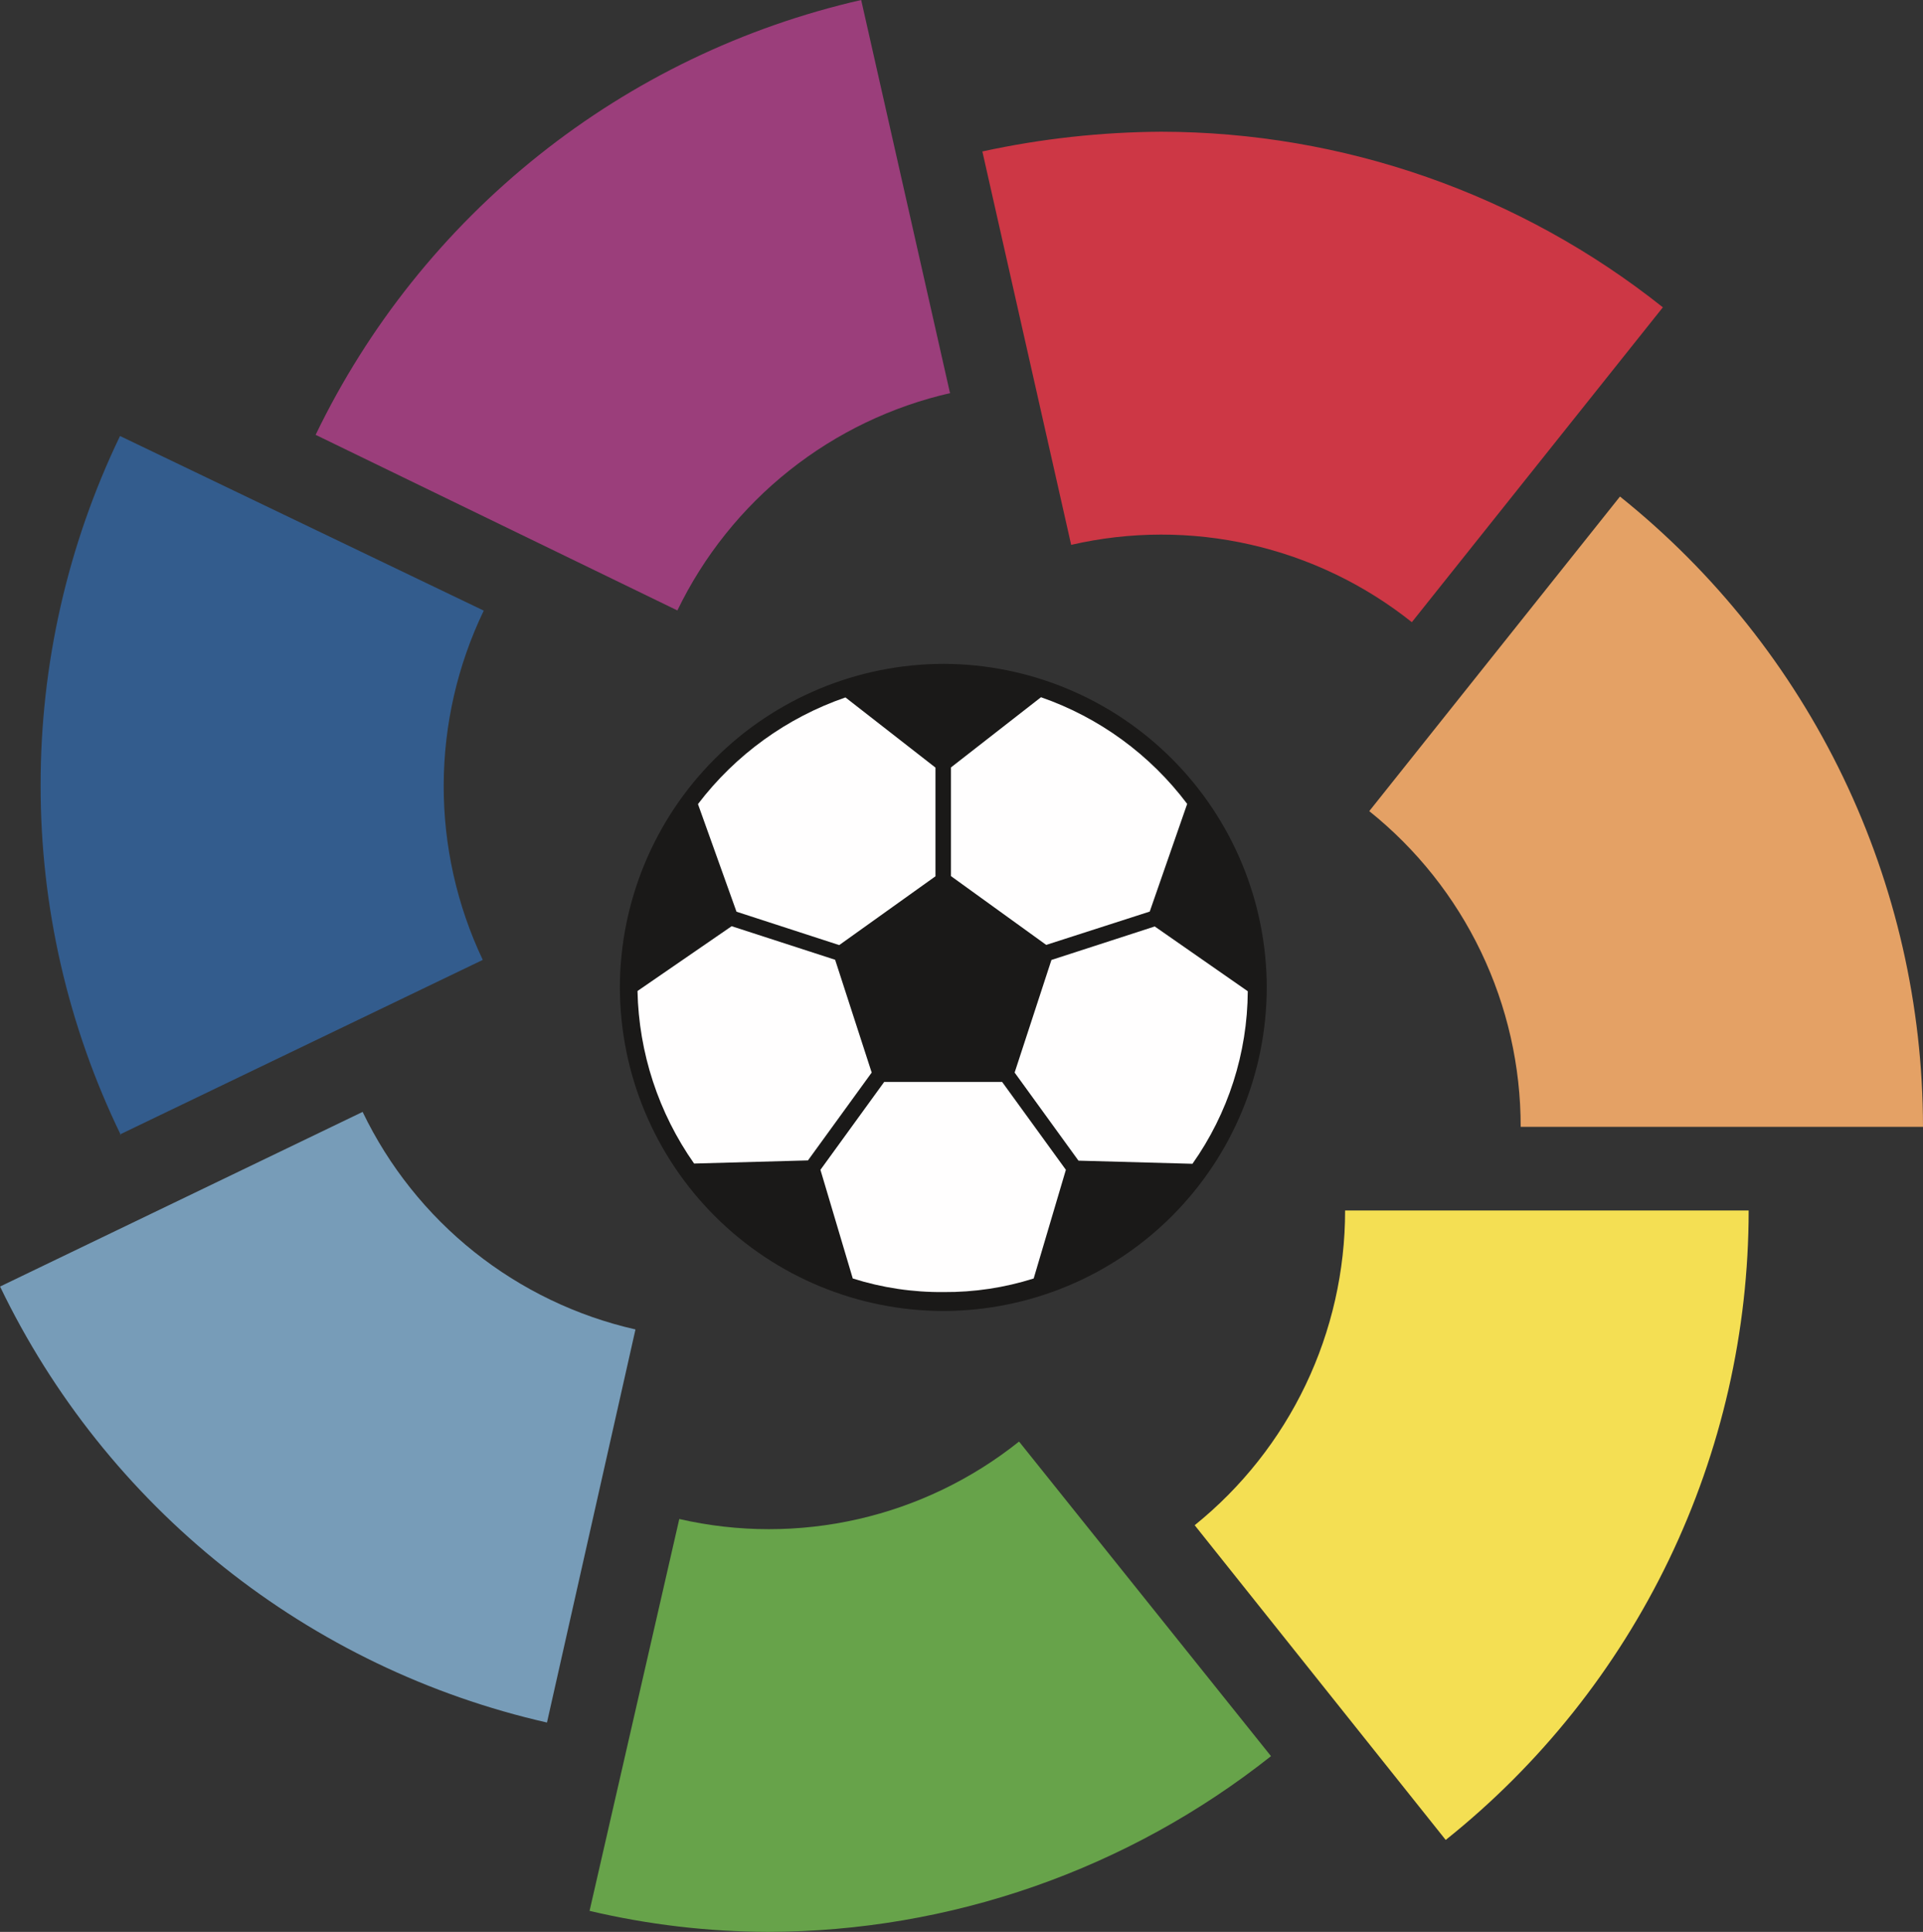
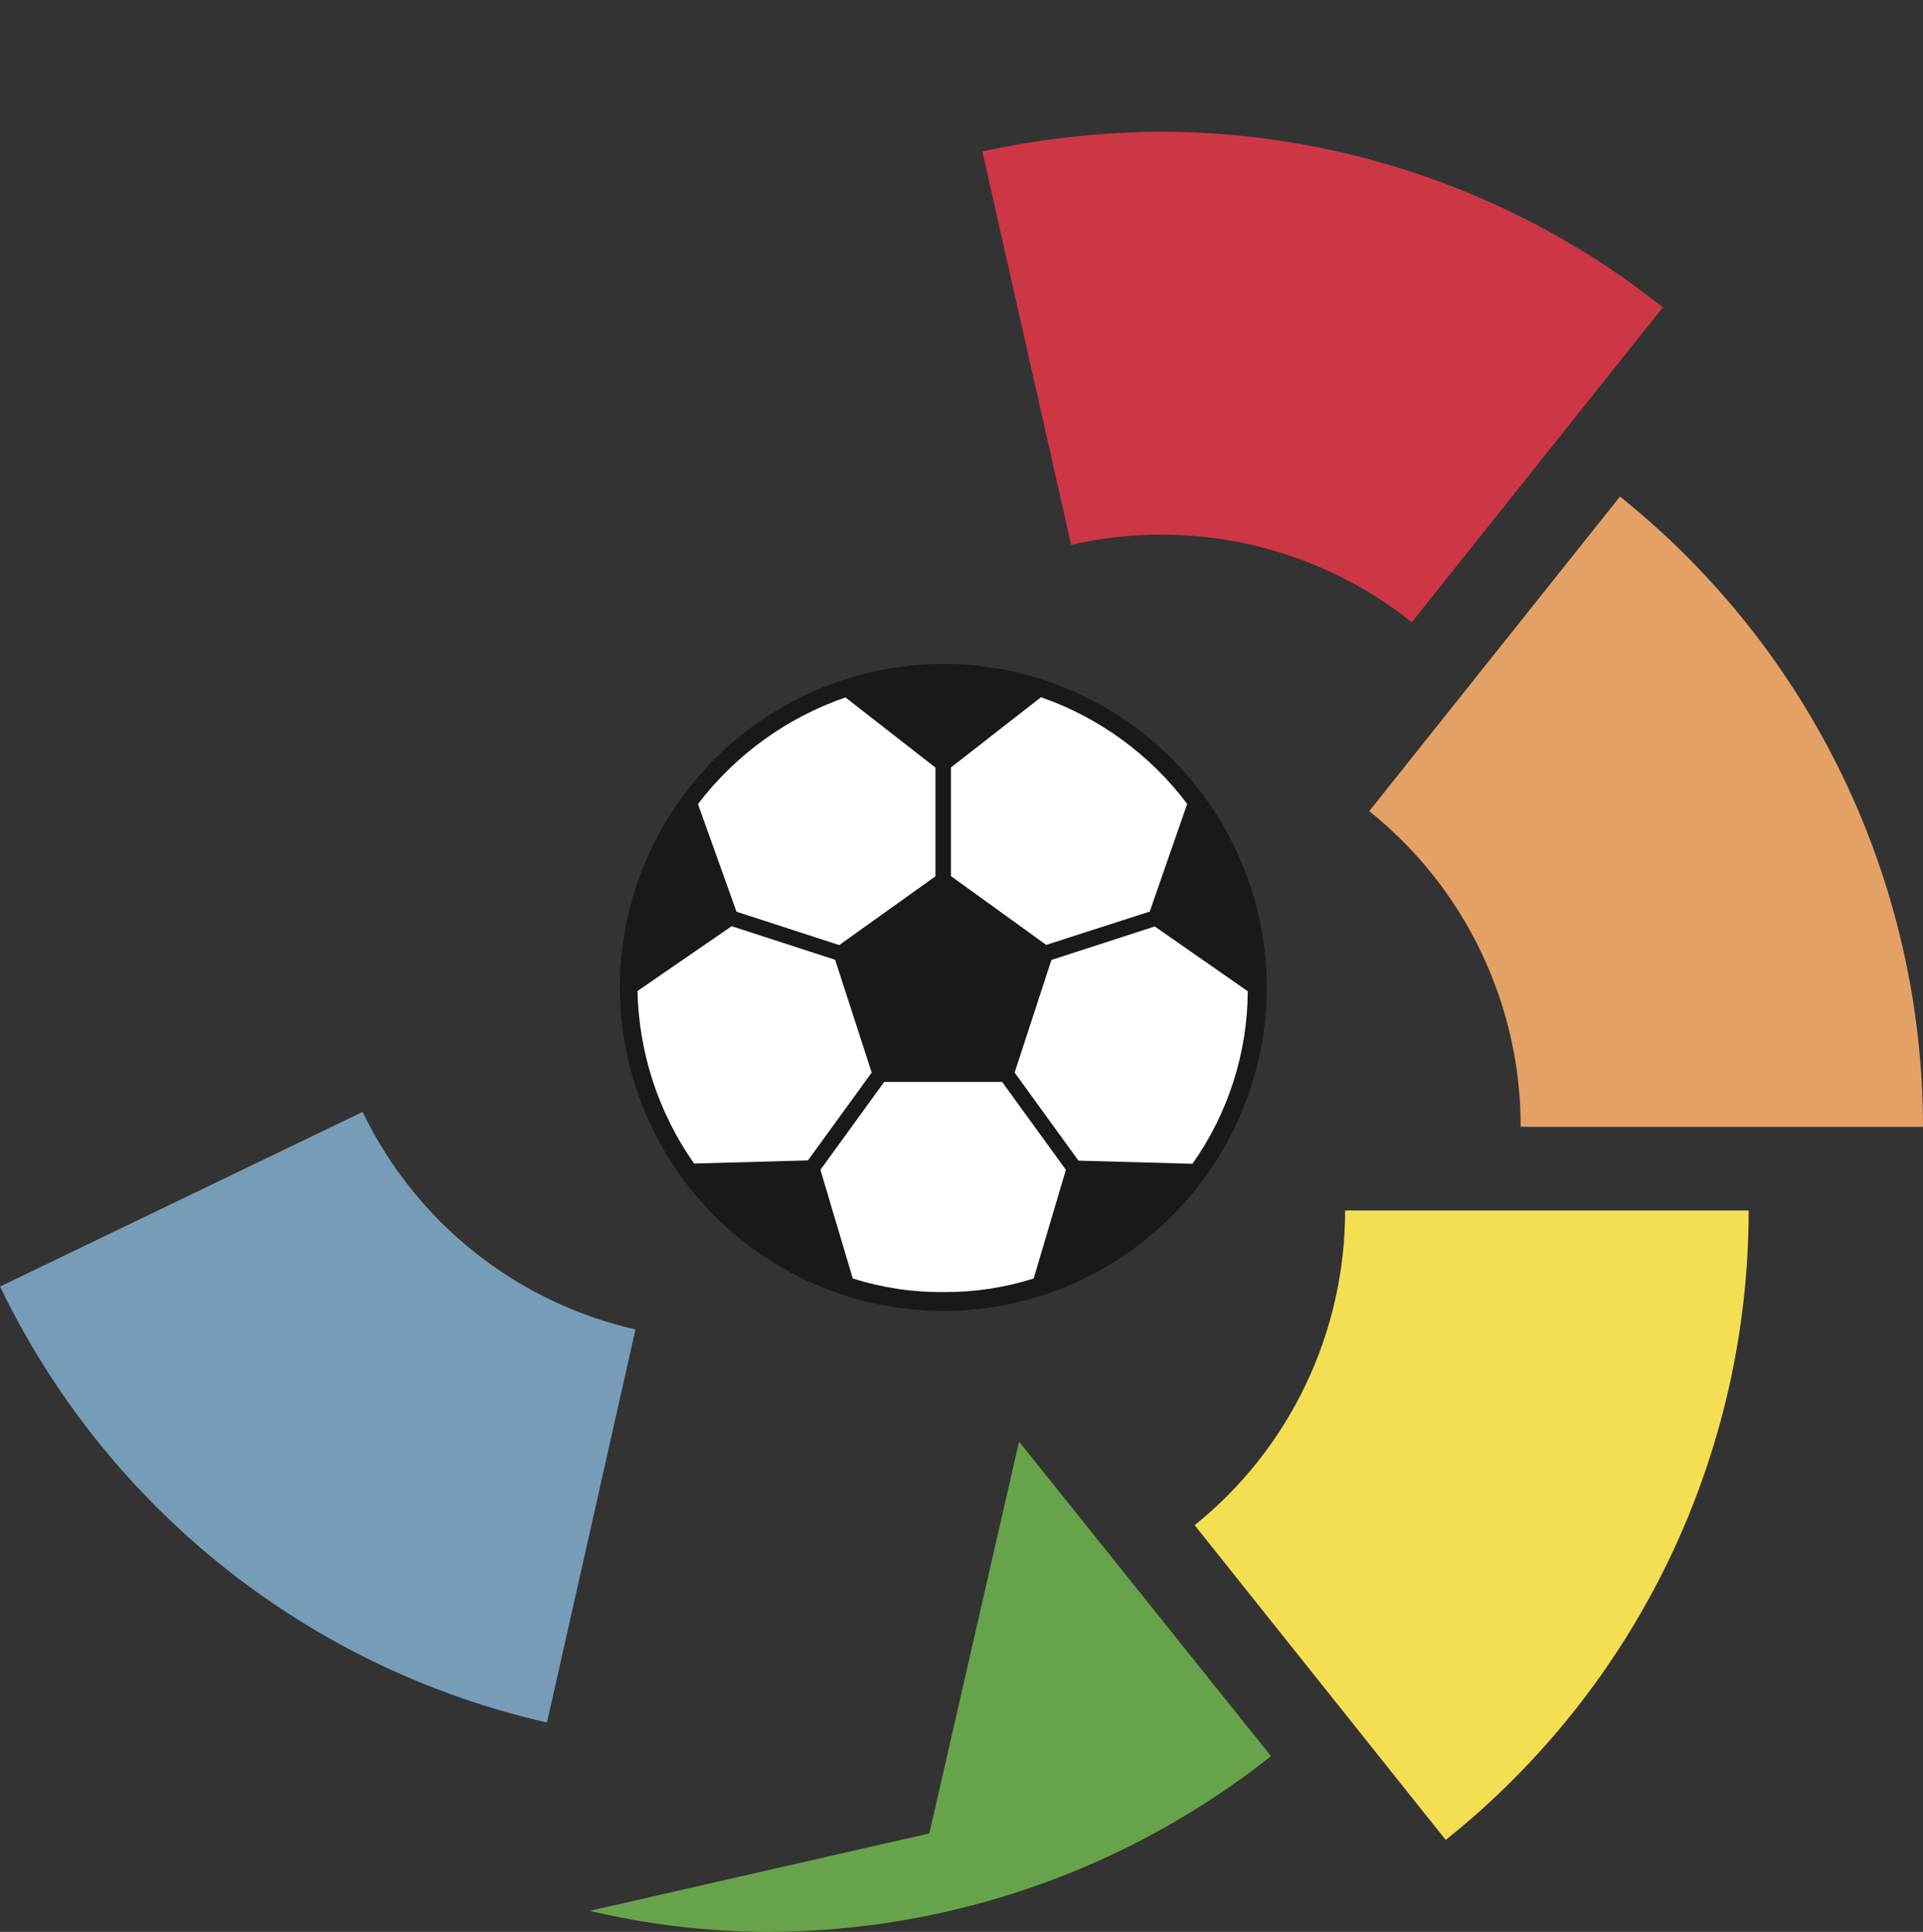
<svg xmlns="http://www.w3.org/2000/svg" width="31.293" height="31.429" viewBox="0 0 31.293 31.429">
  <rect x="0" y="0" width="31.293" height="31.429" fill="#333333" stroke="none" />
  <defs>
    <clipPath id="a">
      <path d="M65.434-105.76a5.271,5.271,0,0,1-5.256,5.256,5.273,5.273,0,0,1-5.271-5.256,5.275,5.275,0,0,1,5.271-5.272,5.272,5.272,0,0,1,5.256,5.272" transform="translate(-54.907 111.032)" fill="none" clip-rule="evenodd" />
    </clipPath>
    <clipPath id="b">
      <path d="M-307-123.744h89.031V-172H-307Z" transform="translate(307 172)" fill="none" />
    </clipPath>
    <clipPath id="c">
      <path d="M64.018-104.1l1.566-1.119v-1.768l-1.465-1.142a5.113,5.113,0,0,0-2.4,1.735l.627,1.751,1.668.542" transform="translate(-61.723 108.133)" fill="none" clip-rule="evenodd" />
    </clipPath>
    <clipPath id="e">
      <path d="M86.951-104.646l.609-1.751a5.055,5.055,0,0,0-2.379-1.735l-1.465,1.142v1.768l1.55,1.119,1.684-.542" transform="translate(-83.717 108.133)" fill="none" clip-rule="evenodd" />
    </clipPath>
    <clipPath id="g">
      <path d="M73.4-74.663l-1.037,1.429.526,1.768a4.755,4.755,0,0,0,1.479.221,4.741,4.741,0,0,0,1.465-.221l.524-1.768-1.037-1.429H73.4" transform="translate(-72.365 74.663)" fill="none" clip-rule="evenodd" />
    </clipPath>
    <clipPath id="i">
      <path d="M59.655-87.668l-1.684-.546L56.439-87.16a5.066,5.066,0,0,0,.921,2.807l1.853-.051,1.037-1.429-.595-1.835" transform="translate(-56.439 88.214)" fill="none" clip-rule="evenodd" />
    </clipPath>
    <clipPath id="k">
      <path d="M89.866-87.668l-.6,1.835L90.305-84.4l1.855.051a4.908,4.908,0,0,0,.9-2.807l-1.514-1.054-1.684.546" transform="translate(-89.27 88.214)" fill="none" clip-rule="evenodd" />
    </clipPath>
    <clipPath id="m">
      <path d="M97.522-154.461a13.144,13.144,0,0,0-8.163-2.856,14.06,14.06,0,0,0-2.91.321l1.445,6.4a6.541,6.541,0,0,1,5.544,1.258l4.083-5.12" transform="translate(-86.45 157.317)" fill="none" clip-rule="evenodd" />
    </clipPath>
    <clipPath id="o">
      <path d="M113.926-63.486h-6.563a6.572,6.572,0,0,1-2.448,5.12L109-53.246a13.109,13.109,0,0,0,4.93-10.24" transform="translate(-104.915 63.486)" fill="none" clip-rule="evenodd" />
    </clipPath>
    <clipPath id="q">
      <path d="M129.115-115.336h-6.547a6.57,6.57,0,0,0-2.464-5.136l4.08-5.118a13.153,13.153,0,0,1,4.931,10.255" transform="translate(-120.104 125.591)" fill="none" clip-rule="evenodd" />
    </clipPath>
    <clipPath id="s">
-       <path d="M52.271-35.756a12.835,12.835,0,0,0,2.907.342,13.228,13.228,0,0,0,8.182-2.859l-4.1-5.118a6.522,6.522,0,0,1-5.529,1.26l-1.46,6.375" transform="translate(-52.271 43.391)" fill="none" clip-rule="evenodd" />
+       <path d="M52.271-35.756a12.835,12.835,0,0,0,2.907.342,13.228,13.228,0,0,0,8.182-2.859l-4.1-5.118l-1.46,6.375" transform="translate(-52.271 43.391)" fill="none" clip-rule="evenodd" />
    </clipPath>
    <clipPath id="u">
      <path d="M11.316-68.5a6.532,6.532,0,0,1-4.44-3.539l-5.9,2.841a13.1,13.1,0,0,0,8.9,7.093L11.316-68.5" transform="translate(-0.975 72.034)" fill="none" clip-rule="evenodd" />
    </clipPath>
    <clipPath id="w">
      <path d="M5.816-119.5l5.9-2.838a6.59,6.59,0,0,1,.016-5.682l-5.919-2.841a13.079,13.079,0,0,0-1.292,5.68,12.983,12.983,0,0,0,1.309,5.7l-.016-.016" transform="translate(-4.524 130.863)" fill="none" clip-rule="evenodd" />
    </clipPath>
    <clipPath id="y">
      <path d="M38.759-162.381l-1.445-6.393a13.094,13.094,0,0,0-8.878,7.074l5.887,2.857a6.553,6.553,0,0,1,4.453-3.539h-.016" transform="translate(-28.436 168.774)" fill="none" clip-rule="evenodd" />
    </clipPath>
  </defs>
  <g transform="translate(-0.975 168.774)">
    <g transform="translate(11.062 -157.974)" clip-path="url(#a)">
      <g transform="translate(-67.691 -11.403)" clip-path="url(#b)">
        <path d="M53.907-112.032h10.9v10.9h-10.9Z" transform="translate(13.597 123.248)" fill="#1a1918" />
      </g>
    </g>
    <g transform="translate(12.337 -157.432)" clip-path="url(#c)">
      <g transform="translate(-68.966 -11.946)" clip-path="url(#b)">
        <path d="M60.723-109.133h4.235v4.4H60.723Z" transform="translate(8.056 120.892)" fill="#fffefe" />
      </g>
    </g>
    <g transform="translate(16.451 -157.432)" clip-path="url(#e)">
      <g transform="translate(-73.079 -11.946)" clip-path="url(#b)">
        <path d="M82.717-109.133h4.218v4.4H82.717Z" transform="translate(-9.825 120.892)" fill="#fffefe" />
      </g>
    </g>
    <g transform="translate(14.328 -151.172)" clip-path="url(#g)">
      <g transform="translate(-70.956 -18.206)" clip-path="url(#b)">
        <path d="M71.365-75.663h4.368v3.792H71.365Z" transform="translate(-0.596 93.682)" fill="#fffefe" />
      </g>
    </g>
    <g transform="translate(11.349 -153.706)" clip-path="url(#i)">
      <g transform="translate(-67.977 -15.671)" clip-path="url(#b)">
        <path d="M55.439-89.214h4.185v4.234H55.439Z" transform="translate(12.351 104.698)" fill="#fffefe" />
      </g>
    </g>
    <g transform="translate(17.49 -153.706)" clip-path="url(#k)">
      <g transform="translate(-74.118 -15.671)" clip-path="url(#b)">
        <path d="M88.27-89.214h4.169v4.234H88.27Z" transform="translate(-14.339 104.698)" fill="#fffefe" />
      </g>
    </g>
    <g transform="translate(16.962 -166.631)" clip-path="url(#m)">
      <g transform="translate(-73.591 -2.746)" clip-path="url(#b)">
        <path d="M85.45-158.317H96.9v8.35H85.45Z" transform="translate(-12.047 160.876)" fill="#cd3745" />
      </g>
    </g>
    <g transform="translate(20.416 -149.081)" clip-path="url(#o)">
      <g transform="translate(-77.044 -20.296)" clip-path="url(#b)">
        <path d="M103.915-64.486H113.3v10.614h-9.385Z" transform="translate(-27.058 84.595)" fill="#f4df53" />
      </g>
    </g>
    <g transform="translate(23.257 -160.697)" clip-path="url(#q)">
      <g transform="translate(-79.885 -8.68)" clip-path="url(#b)">
        <path d="M119.1-126.591h9.385v10.629H119.1Z" transform="translate(-39.406 135.084)" fill="#e4a165" />
      </g>
    </g>
    <g transform="translate(10.569 -145.322)" clip-path="url(#s)">
      <g transform="translate(-67.198 -24.055)" clip-path="url(#b)">
        <path d="M51.271-44.391H62.733v8.351H51.271Z" transform="translate(15.74 68.259)" fill="#67a34a" />
      </g>
    </g>
    <g transform="translate(0.975 -150.68)" clip-path="url(#u)">
      <g transform="translate(-57.603 -18.698)" clip-path="url(#b)">
        <path d="M0-73.034H10.711v10.307H0Z" transform="translate(57.421 91.545)" fill="#779cb8" />
      </g>
    </g>
    <g transform="translate(1.639 -161.683)" clip-path="url(#w)">
      <g transform="translate(-58.267 -7.694)" clip-path="url(#b)">
-         <path d="M3.524-131.863H11.11v11.751H3.524Z" transform="translate(54.556 139.37)" fill="#335c8d" />
-       </g>
+         </g>
    </g>
    <g transform="translate(6.111 -168.774)" clip-path="url(#y)">
      <g transform="translate(-62.74 -0.603)" clip-path="url(#b)">
-         <path d="M27.436-169.774H38.15v10.306H27.436Z" transform="translate(35.117 170.19)" fill="#9b3e7b" />
-       </g>
+         </g>
    </g>
  </g>
</svg>